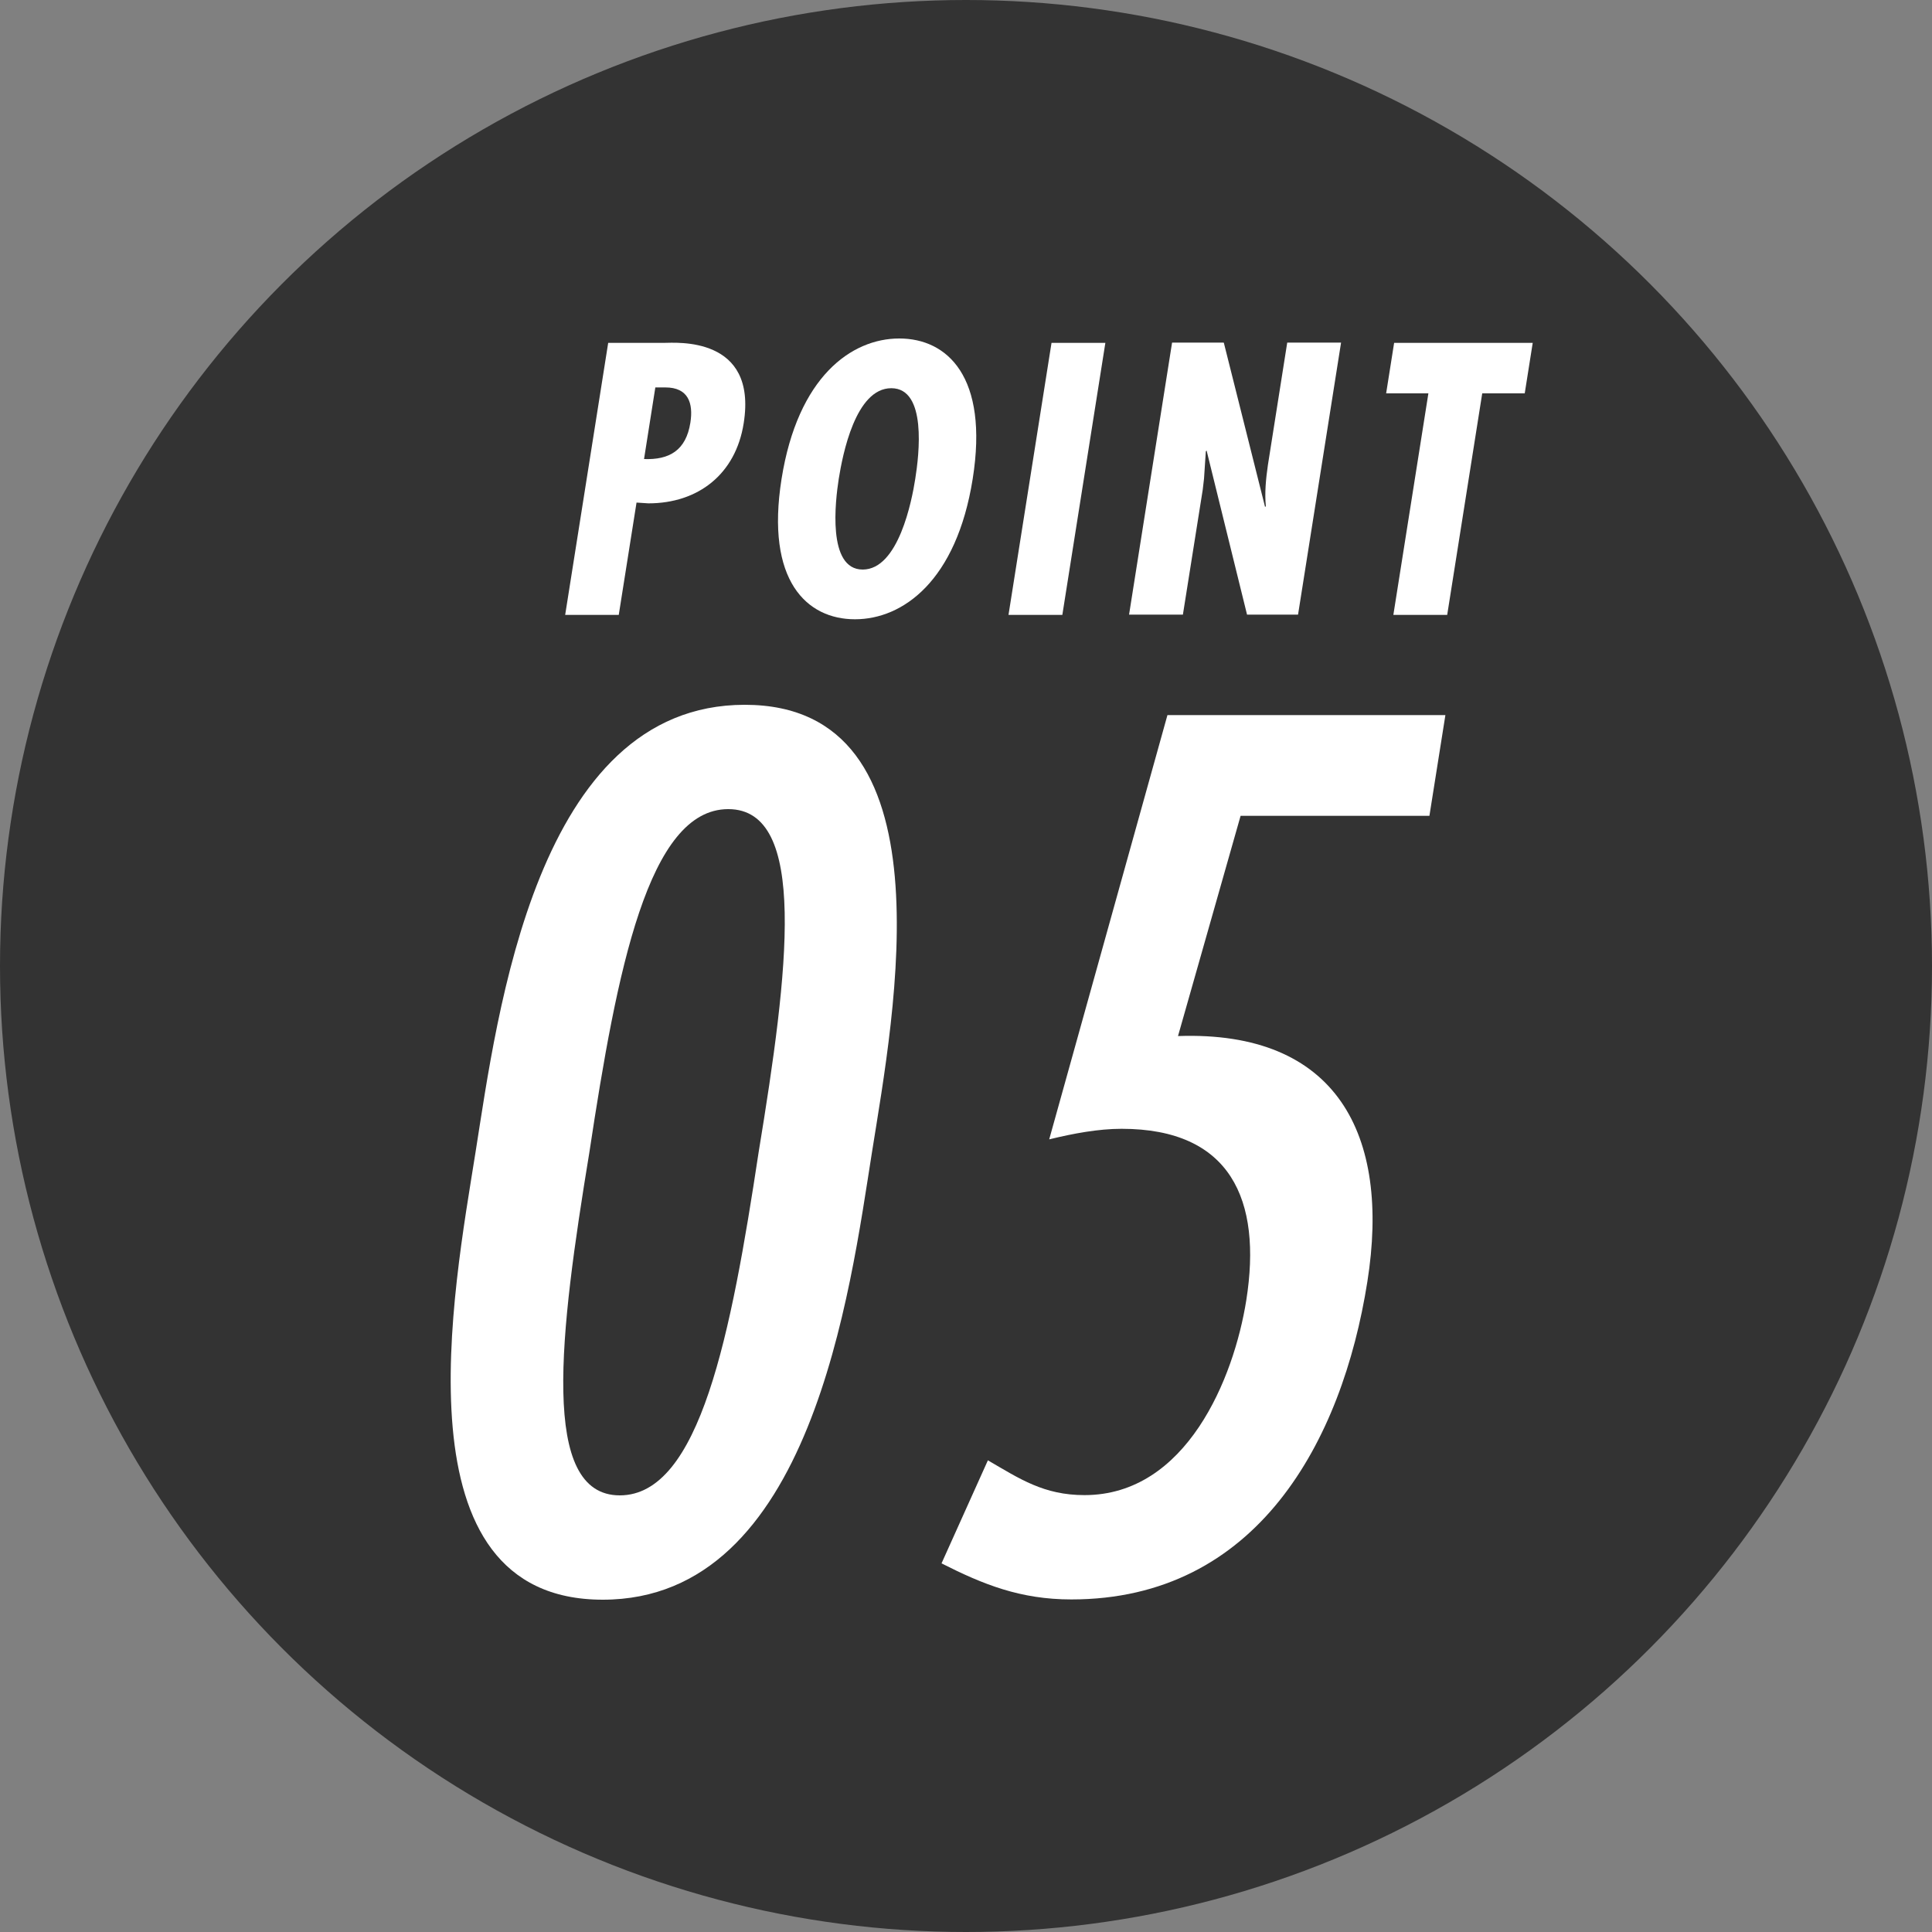
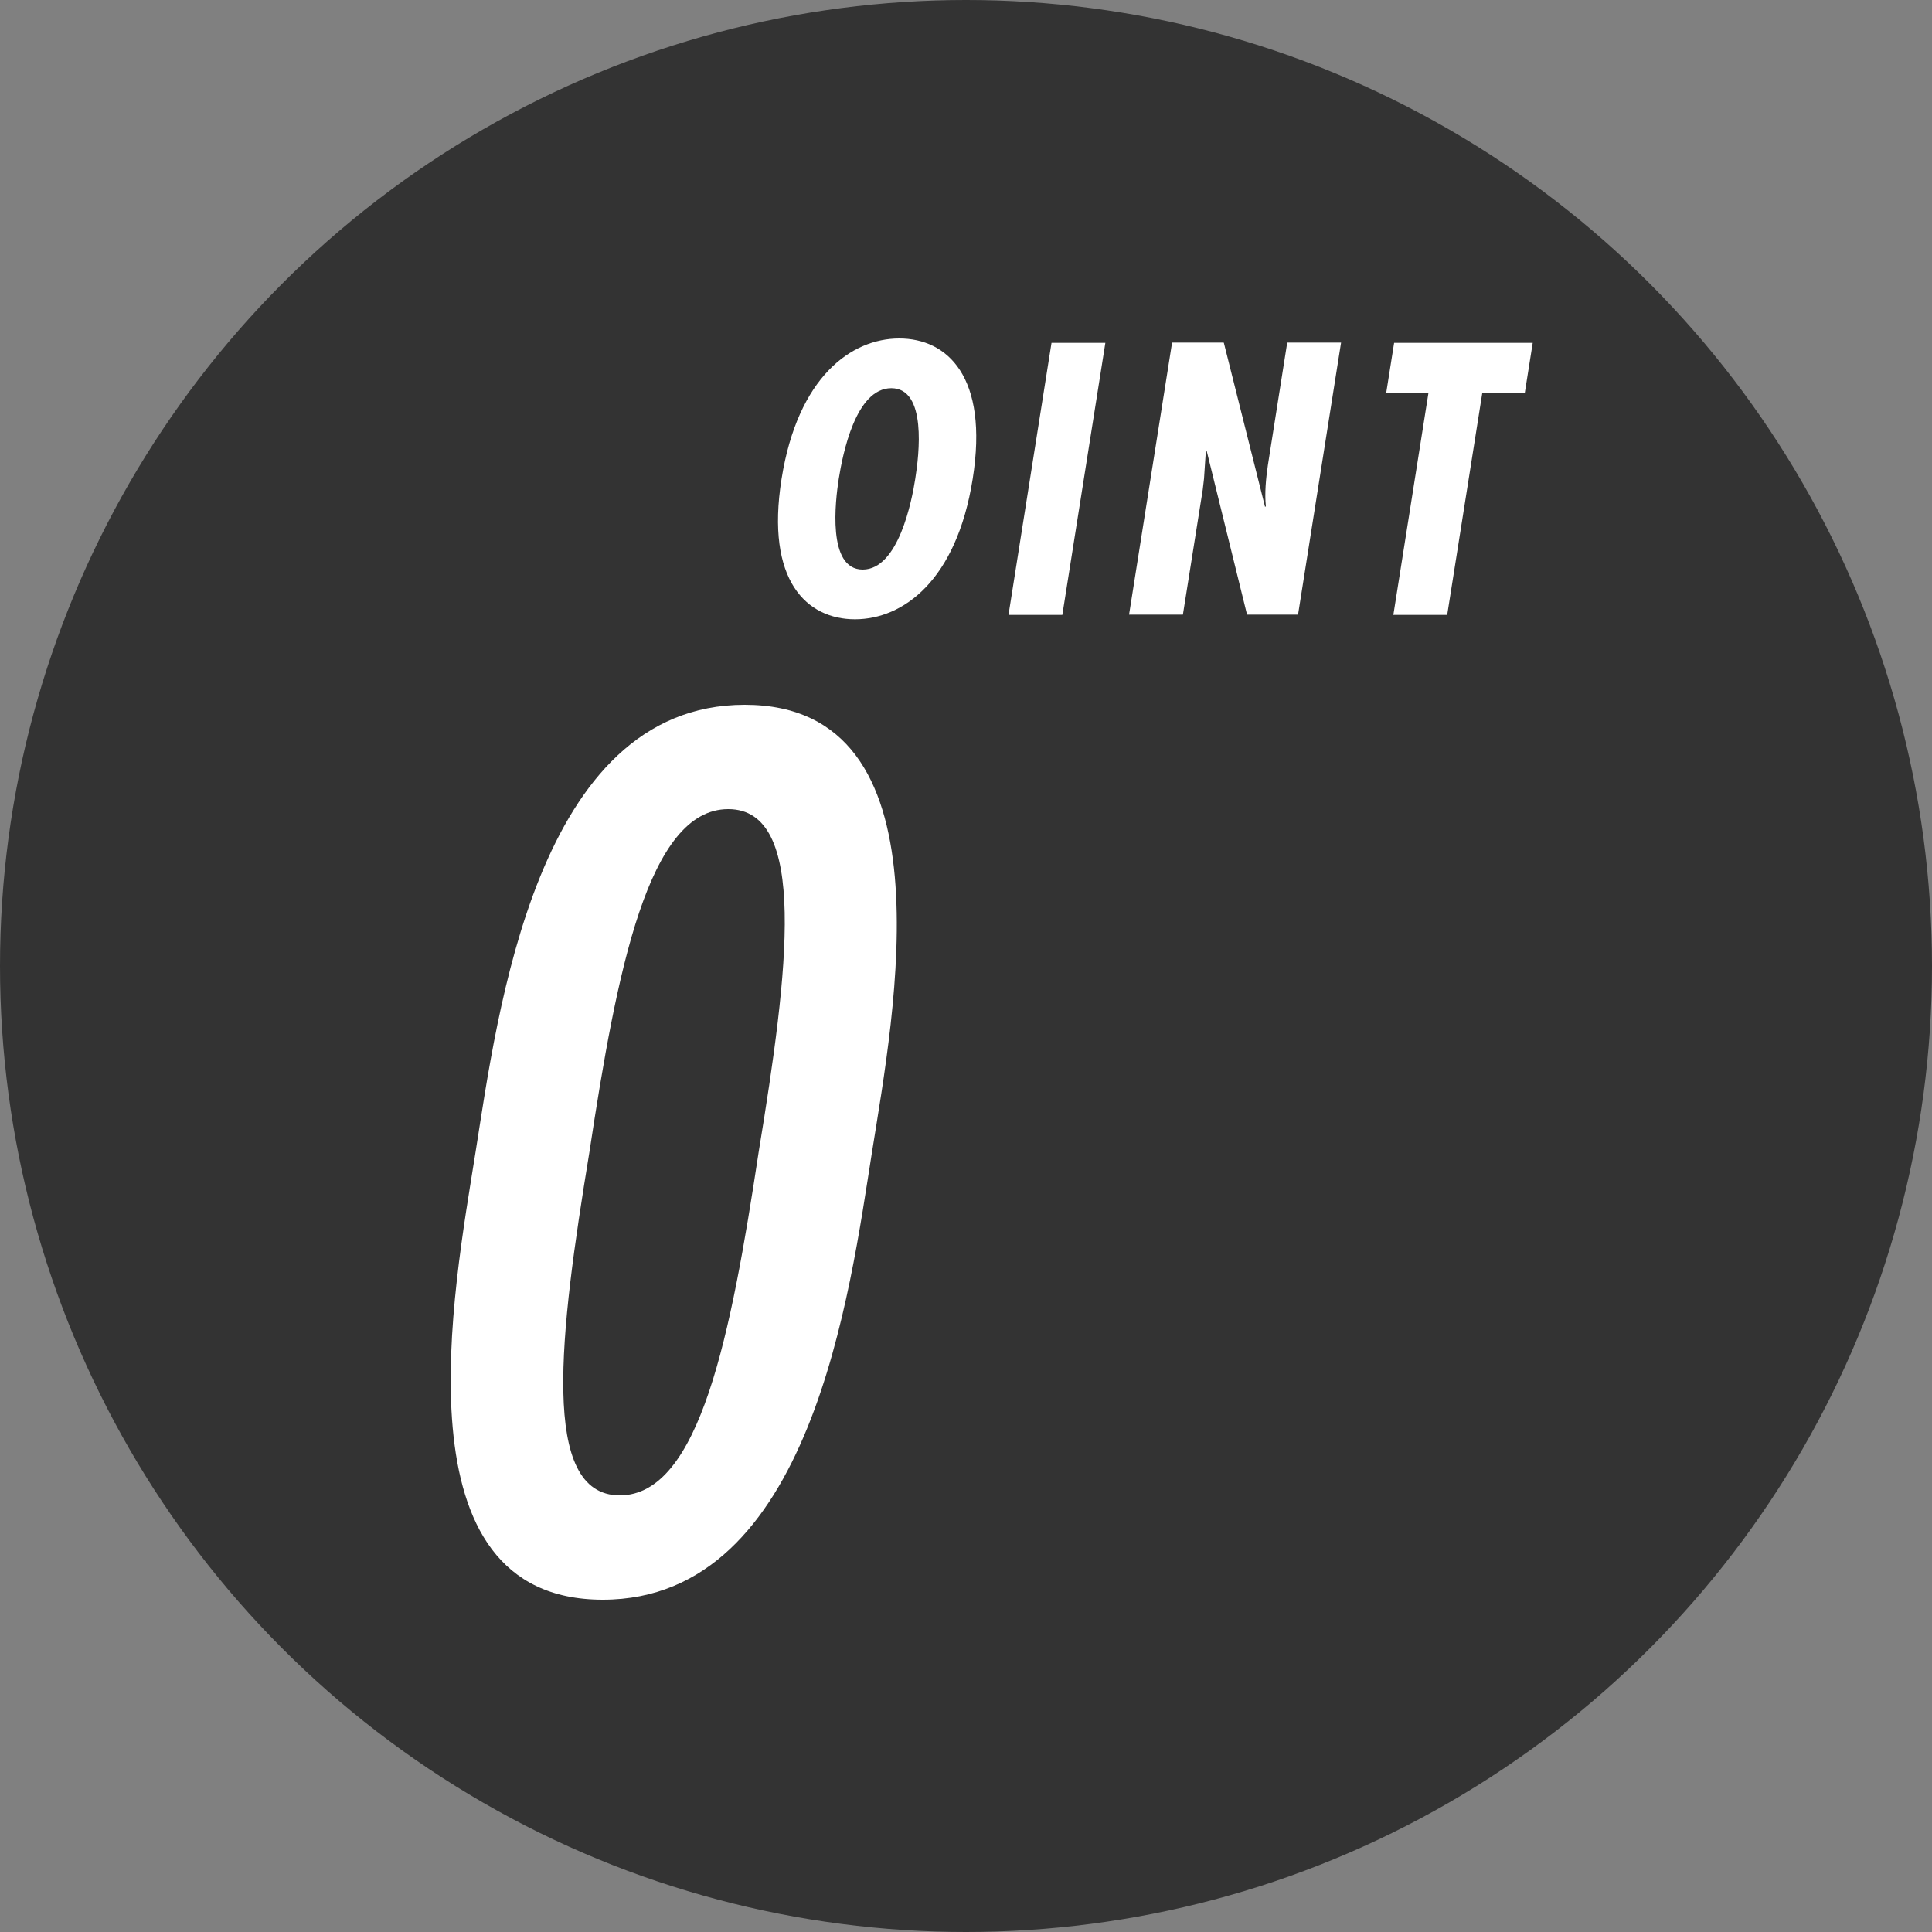
<svg xmlns="http://www.w3.org/2000/svg" id="_レイヤー_2" data-name="レイヤー 2" viewBox="0 0 75 75">
  <rect x="0" y="0" width="75" height="75" fill="#808080" stroke="none" />
  <defs>
    <style>
      .cls-1 {
        fill: #333;
      }

      .cls-1, .cls-2 {
        stroke-width: 0px;
      }

      .cls-2 {
        fill: #fff;
      }
    </style>
  </defs>
  <g id="_アイコン" data-name="アイコン">
    <g>
      <circle class="cls-1" cx="37.5" cy="37.5" r="37.5" />
      <g>
        <g>
-           <path class="cls-2" d="M21.94,23.87l1.67-10.56h2.17c.45,0,3.63-.28,3.09,3.12-.31,1.98-1.77,3.11-3.7,3.11l-.46-.03-.69,4.36h-2.09ZM24.99,17.82c1,.04,1.64-.34,1.81-1.41.12-.76-.08-1.37-.97-1.37h-.39l-.44,2.79Z" />
          <path class="cls-2" d="M37.76,18.59c-.63,3.96-2.71,5.45-4.57,5.45s-3.48-1.48-2.85-5.45c.63-3.96,2.71-5.45,4.57-5.45s3.48,1.48,2.85,5.45ZM33.49,22.11c1.39,0,1.91-2.68,2.04-3.52.15-.94.46-3.52-.93-3.52s-1.89,2.58-2.04,3.52c-.13.84-.46,3.52.93,3.52Z" />
-           <path class="cls-2" d="M42.91,13.31l-1.67,10.56h-2.09l1.67-10.56h2.09Z" />
+           <path class="cls-2" d="M42.91,13.31l-1.67,10.56h-2.09l1.67-10.56Z" />
          <path class="cls-2" d="M47.51,13.31l1.6,6.37.03-.03c-.05-.5,0-1.05.08-1.6l.75-4.75h2.09l-1.67,10.56h-1.98l-1.57-6.37-.03.03-.07,1.06-.05.43-.77,4.85h-2.09l1.67-10.56h2Z" />
          <path class="cls-2" d="M59.5,13.31l-.31,1.96h-1.65l-1.36,8.6h-2.09l1.36-8.6h-1.64l.31-1.96h5.38Z" />
        </g>
        <g>
          <path class="cls-2" d="M33.85,44.73c-.85,5.35-2.35,17.37-10.45,17.37s-5.79-12.01-4.94-17.37c.85-5.35,2.35-17.37,10.45-17.37s5.79,12.01,4.94,17.37ZM28.27,31.41c-3.1,0-4.32,6.25-5.39,13.32-1.16,7.06-1.93,13.32,1.18,13.32s4.32-6.25,5.39-13.32c1.16-7.06,1.93-13.32-1.18-13.32Z" />
-           <path class="cls-2" d="M56.11,27.76l-.62,3.91h-7.33l-2.43,8.55c6.16-.22,8.26,3.82,7.35,9.54-.98,6.21-4.29,12.33-11.49,12.33-1.98,0-3.42-.58-5.04-1.4l1.8-4c1.24.72,2.17,1.35,3.75,1.35,3.96,0,5.8-4.54,6.28-7.56.62-3.91-.61-6.66-4.84-6.66-.9,0-1.87.18-2.81.41l4.59-16.47h10.8Z" />
        </g>
      </g>
    </g>
  </g>
</svg>